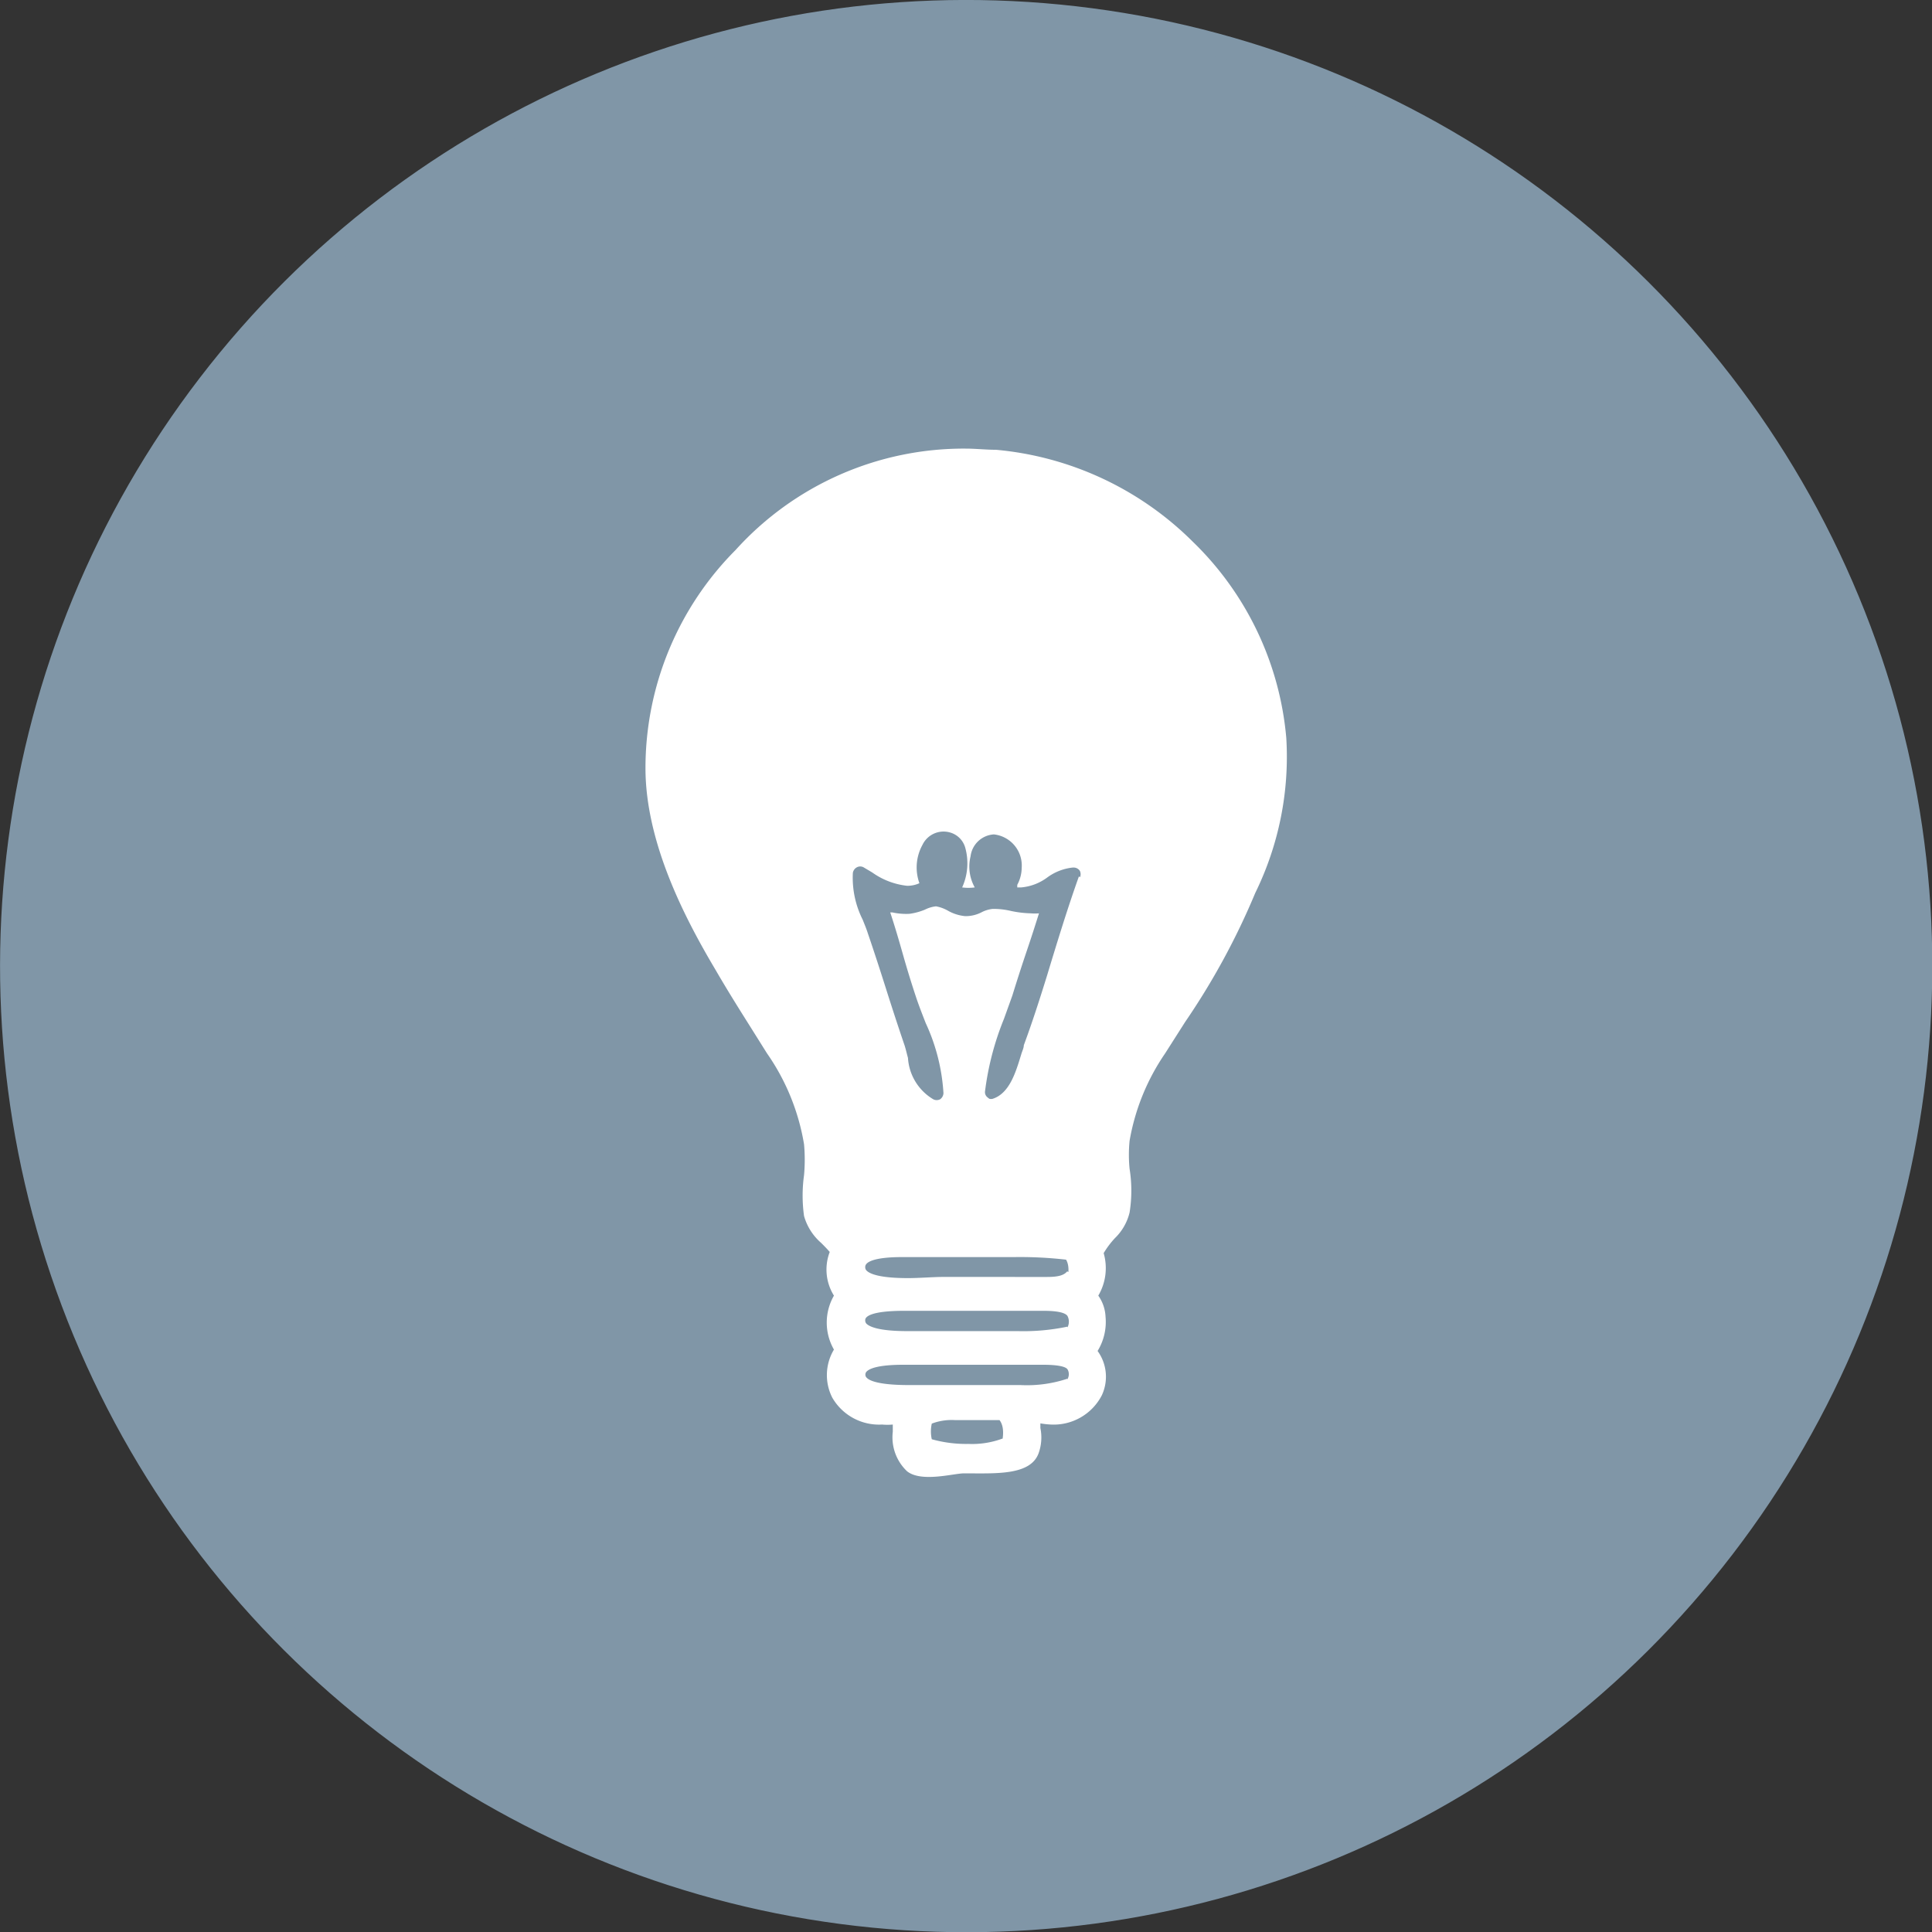
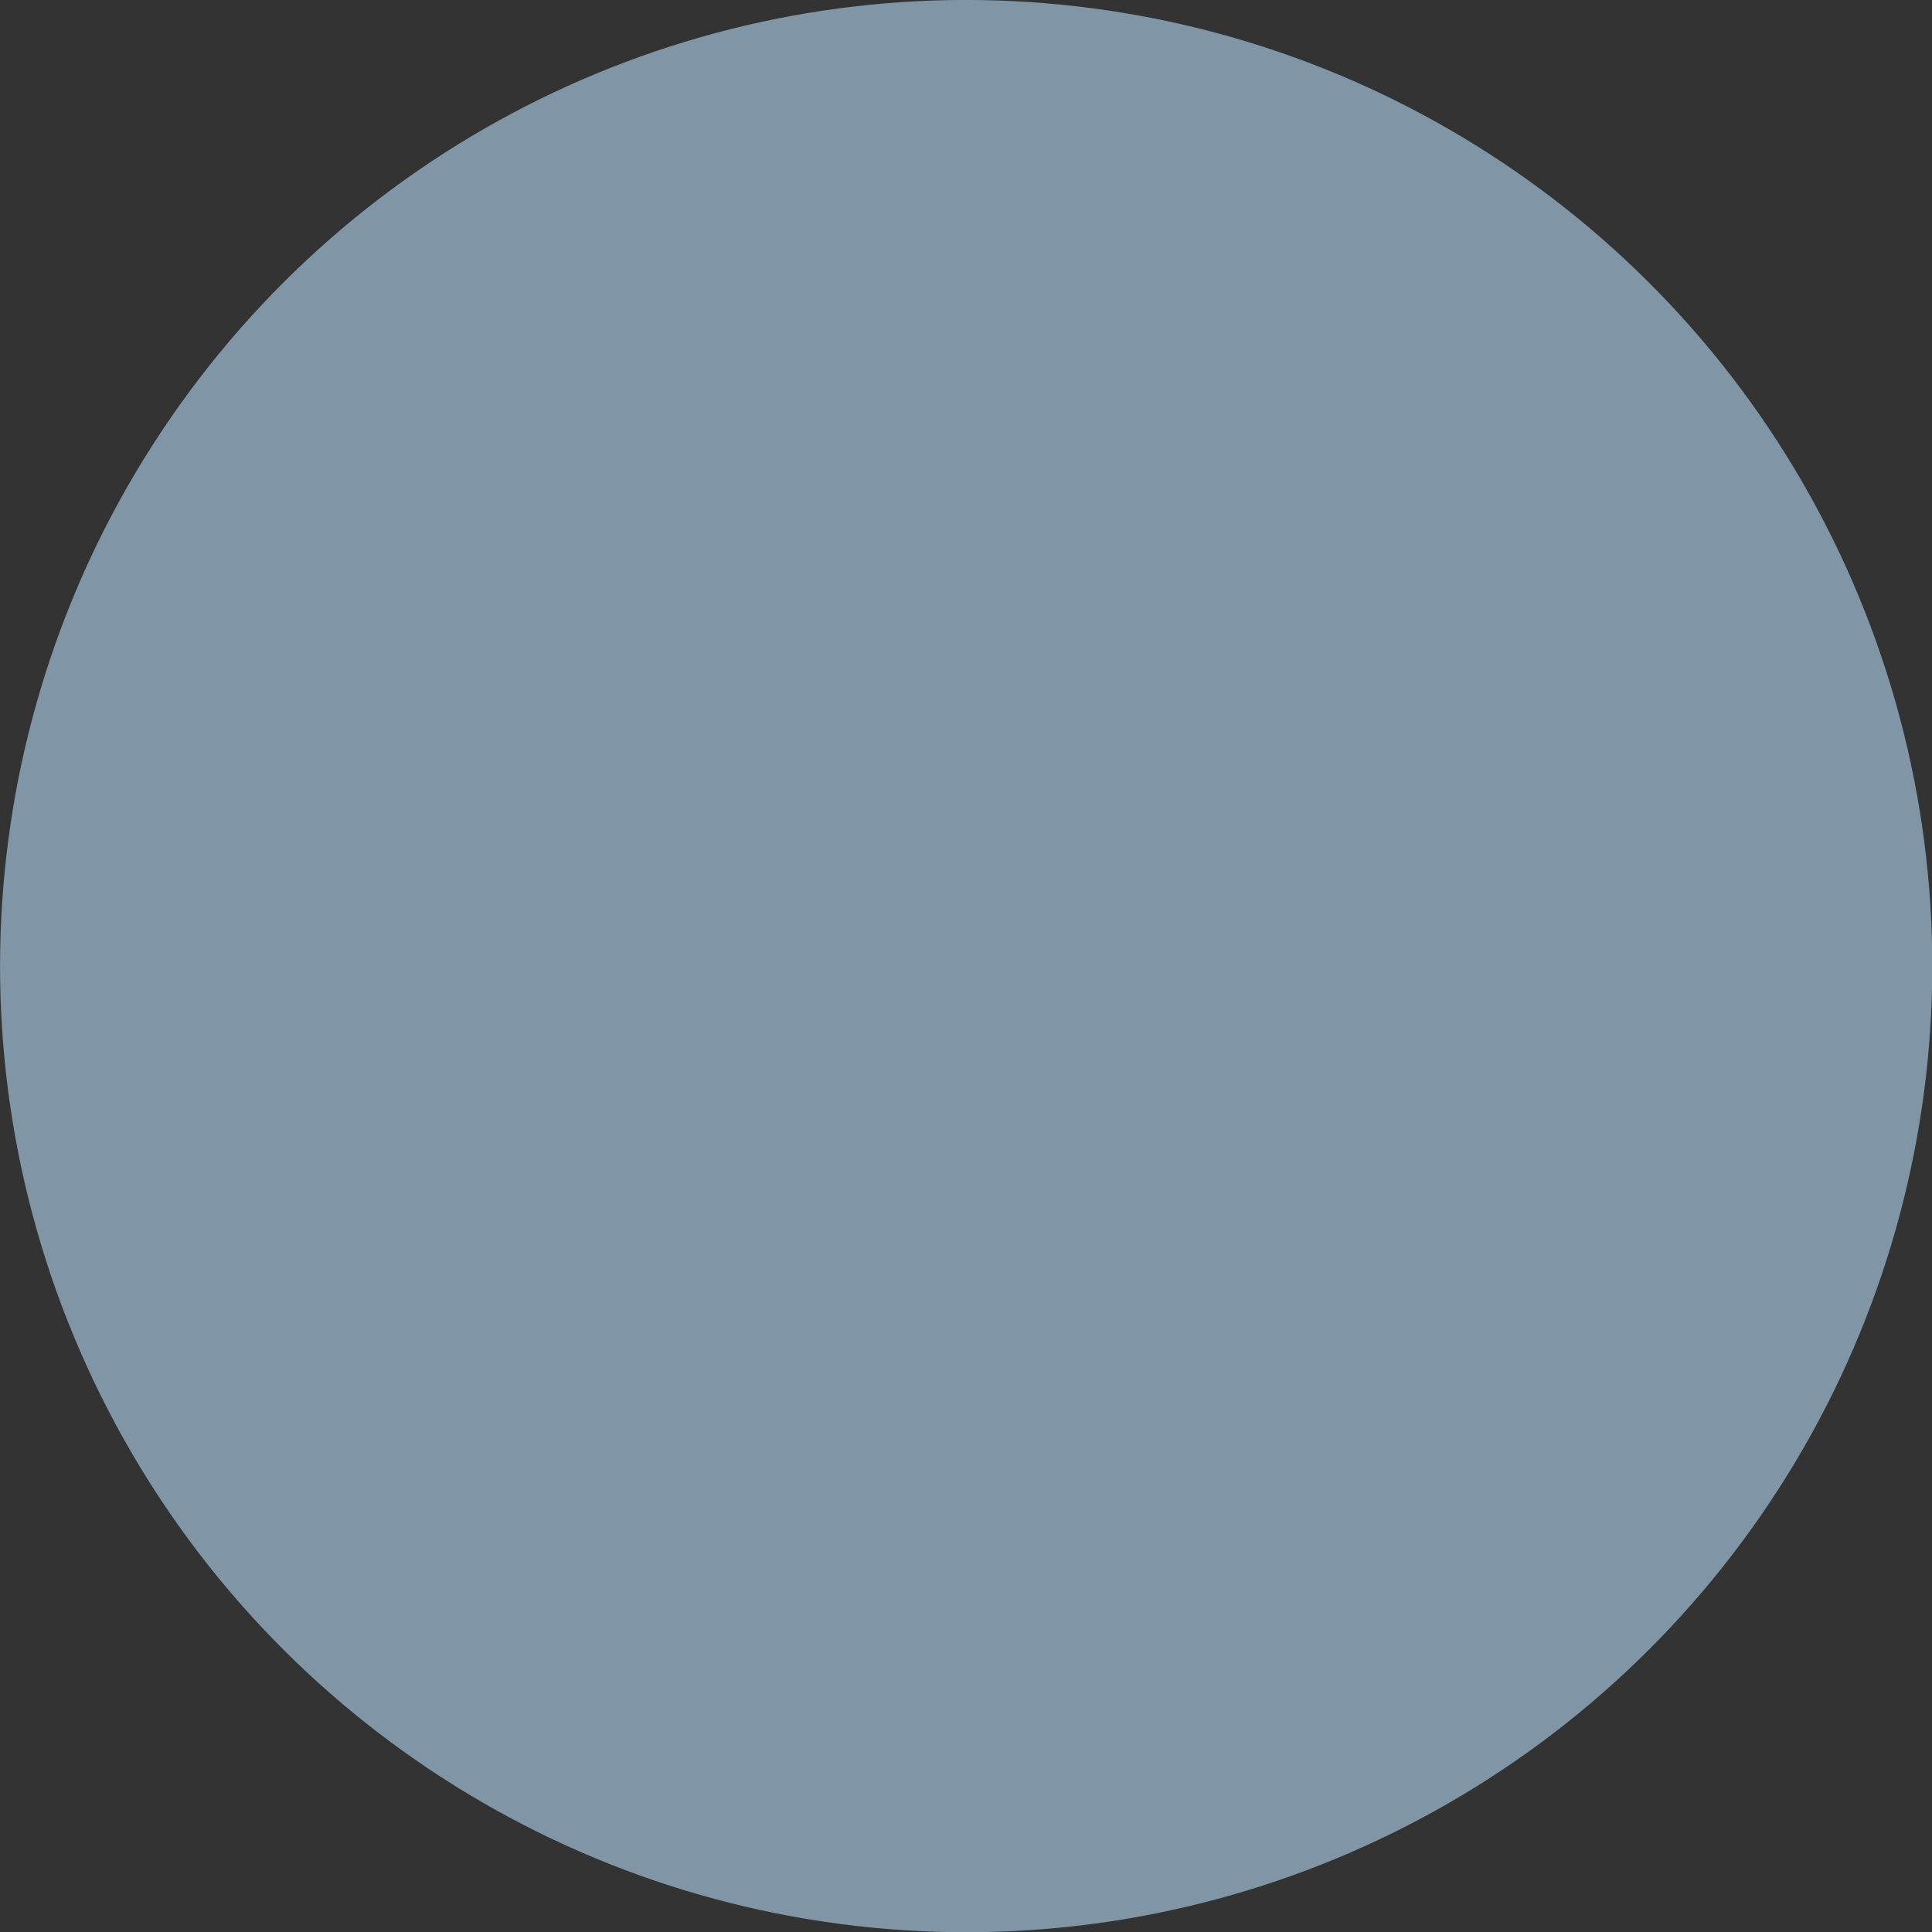
<svg xmlns="http://www.w3.org/2000/svg" viewBox="0 0 82.73 82.73">
  <rect x="0" y="0" width="82.73" height="82.73" fill="#333333" stroke="none" />
  <defs>
    <style>.cls-1{fill:#8096a7;stroke:#8096a7;stroke-miterlimit:10;stroke-width:0.98px;}.cls-2{fill:#fff;}</style>
  </defs>
  <g id="Livello_2" data-name="Livello 2">
    <g id="Livello_3" data-name="Livello 3">
      <circle class="cls-1" cx="41.37" cy="41.37" r="40.88" transform="translate(-12.68 18.98) rotate(-22.5)" />
-       <path class="cls-2" d="M55.08,31.6a13.3,13.3,0,0,0-4-8.4,13.68,13.68,0,0,0-8.43-3.94c-.43,0-.87-.05-1.29-.05a13.17,13.17,0,0,0-9.86,4.34,13.23,13.23,0,0,0-3.86,9.34c0,3.21,1.71,6.47,3,8.64.44.76.93,1.55,1.46,2.39l.74,1.18A9.52,9.52,0,0,1,34.43,49a7.37,7.37,0,0,1,0,1.32,6.33,6.33,0,0,0,0,1.75,2.38,2.38,0,0,0,.73,1.15c.12.12.25.25.37.39a2.11,2.11,0,0,0,.18,1.87,2.32,2.32,0,0,0,0,2.31,2.13,2.13,0,0,0-.07,2.06A2.31,2.31,0,0,0,37.77,61h0a2.45,2.45,0,0,0,.46,0v.31A2,2,0,0,0,38.84,63c.61.49,2,.09,2.44.09,1.35,0,2.83.1,3.19-.85a2,2,0,0,0,.08-1.09l0-.2A3.55,3.55,0,0,0,45,61a2.32,2.32,0,0,0,2.18-1.25A1.88,1.88,0,0,0,47,57.85a2.38,2.38,0,0,0,.34-1.47,1.69,1.69,0,0,0-.31-.9,2.32,2.32,0,0,0,.23-1.82,3.81,3.81,0,0,1,.48-.64,2.27,2.27,0,0,0,.63-1.1,5.92,5.92,0,0,0,0-1.87,6.06,6.06,0,0,1,0-1.2,9.45,9.45,0,0,1,1.52-3.74l.86-1.35a30.68,30.68,0,0,0,3-5.52A13.24,13.24,0,0,0,55.08,31.6Zm-12.15,30a3.74,3.74,0,0,1-1.47.23,5.43,5.43,0,0,1-1.56-.2,1.51,1.51,0,0,1,0-.67,2.41,2.41,0,0,1,1-.15l.71,0,.75,0,.44,0C42.9,60.94,43,61.18,42.93,61.63Zm2.77-2.56a5.5,5.5,0,0,1-2,.27l-1.16,0c-.42,0-.85,0-1.29,0-.23,0-.54,0-.89,0s-.94,0-1.43,0c-1.75,0-1.86-.34-1.87-.41a.19.19,0,0,1,.05-.17c.13-.13.5-.29,1.59-.29l1.15,0,.88,0h2.41l.8,0h.71c.61,0,1,.07,1.07.21A.41.41,0,0,1,45.7,59.07Zm0-2.23A9.16,9.16,0,0,1,43.6,57H42.44l-1.3,0-.87,0c-.43,0-.93,0-1.41,0-1.26,0-1.64-.2-1.76-.32a.21.21,0,0,1-.05-.16c0-.12.19-.39,1.68-.39l1.17,0,.92,0h2.31l.81,0,.7,0c.23,0,.92,0,1.07.22A.53.53,0,0,1,45.71,56.84Zm0-2.37c-.14.17-.39.24-.85.24h-.49l-.55,0H41.24c-.24,0-.55,0-.9,0s-1,.05-1.45.05c-1.22,0-1.65-.18-1.79-.33a.2.2,0,0,1-.05-.15c0-.27.59-.42,1.56-.42.41,0,.85,0,1.24,0s.63,0,.87,0h2.69a17.22,17.22,0,0,1,2.24.11C45.75,54.11,45.76,54.31,45.75,54.47Zm.5-16.91c-.48,1.34-.93,2.81-1.36,4.23-.31,1-.63,2-1,3,0,.12-.07.25-.11.39-.23.75-.5,1.69-1.25,1.91h-.09A.26.26,0,0,1,42.3,47a.28.28,0,0,1-.12-.27,12.23,12.23,0,0,1,.81-3.1l.36-1c.2-.65.41-1.3.62-1.92s.35-1.06.52-1.6a2,2,0,0,1-.35,0,4.6,4.6,0,0,1-.84-.1,3.25,3.25,0,0,0-.79-.09,1.34,1.34,0,0,0-.45.13,1.49,1.49,0,0,1-.73.18,1.84,1.84,0,0,1-.75-.24,1.61,1.61,0,0,0-.5-.18h0a1.37,1.37,0,0,0-.47.14,2.66,2.66,0,0,1-.66.18,2.73,2.73,0,0,1-.74-.06h-.09c.2.6.38,1.22.55,1.82s.36,1.22.56,1.82c.12.36.27.74.41,1.1a8.3,8.3,0,0,1,.76,3,.34.34,0,0,1-.14.26.32.32,0,0,1-.3,0,2.22,2.22,0,0,1-1.08-1.77c-.05-.18-.09-.36-.14-.52-.28-.82-.55-1.65-.8-2.44s-.51-1.59-.78-2.38c-.06-.19-.14-.38-.22-.58a4,4,0,0,1-.42-2,.33.33,0,0,1,.17-.24.3.3,0,0,1,.29,0l.37.22a3.15,3.15,0,0,0,1.49.57,1.23,1.23,0,0,0,.53-.11,2,2,0,0,1,.13-1.64,1,1,0,0,1,1.19-.53.94.94,0,0,1,.64.64A2.49,2.49,0,0,1,41.2,38a2,2,0,0,0,.54,0,1.83,1.83,0,0,1-.18-1.33,1.07,1.07,0,0,1,1-.94,1.34,1.34,0,0,1,1.19,1.43,1.57,1.57,0,0,1-.19.73s0,.07,0,.11h.17a2.19,2.19,0,0,0,1.12-.43,2.24,2.24,0,0,1,1.08-.42H46a.32.32,0,0,1,.24.14A.34.34,0,0,1,46.25,37.56Z" />
    </g>
  </g>
</svg>